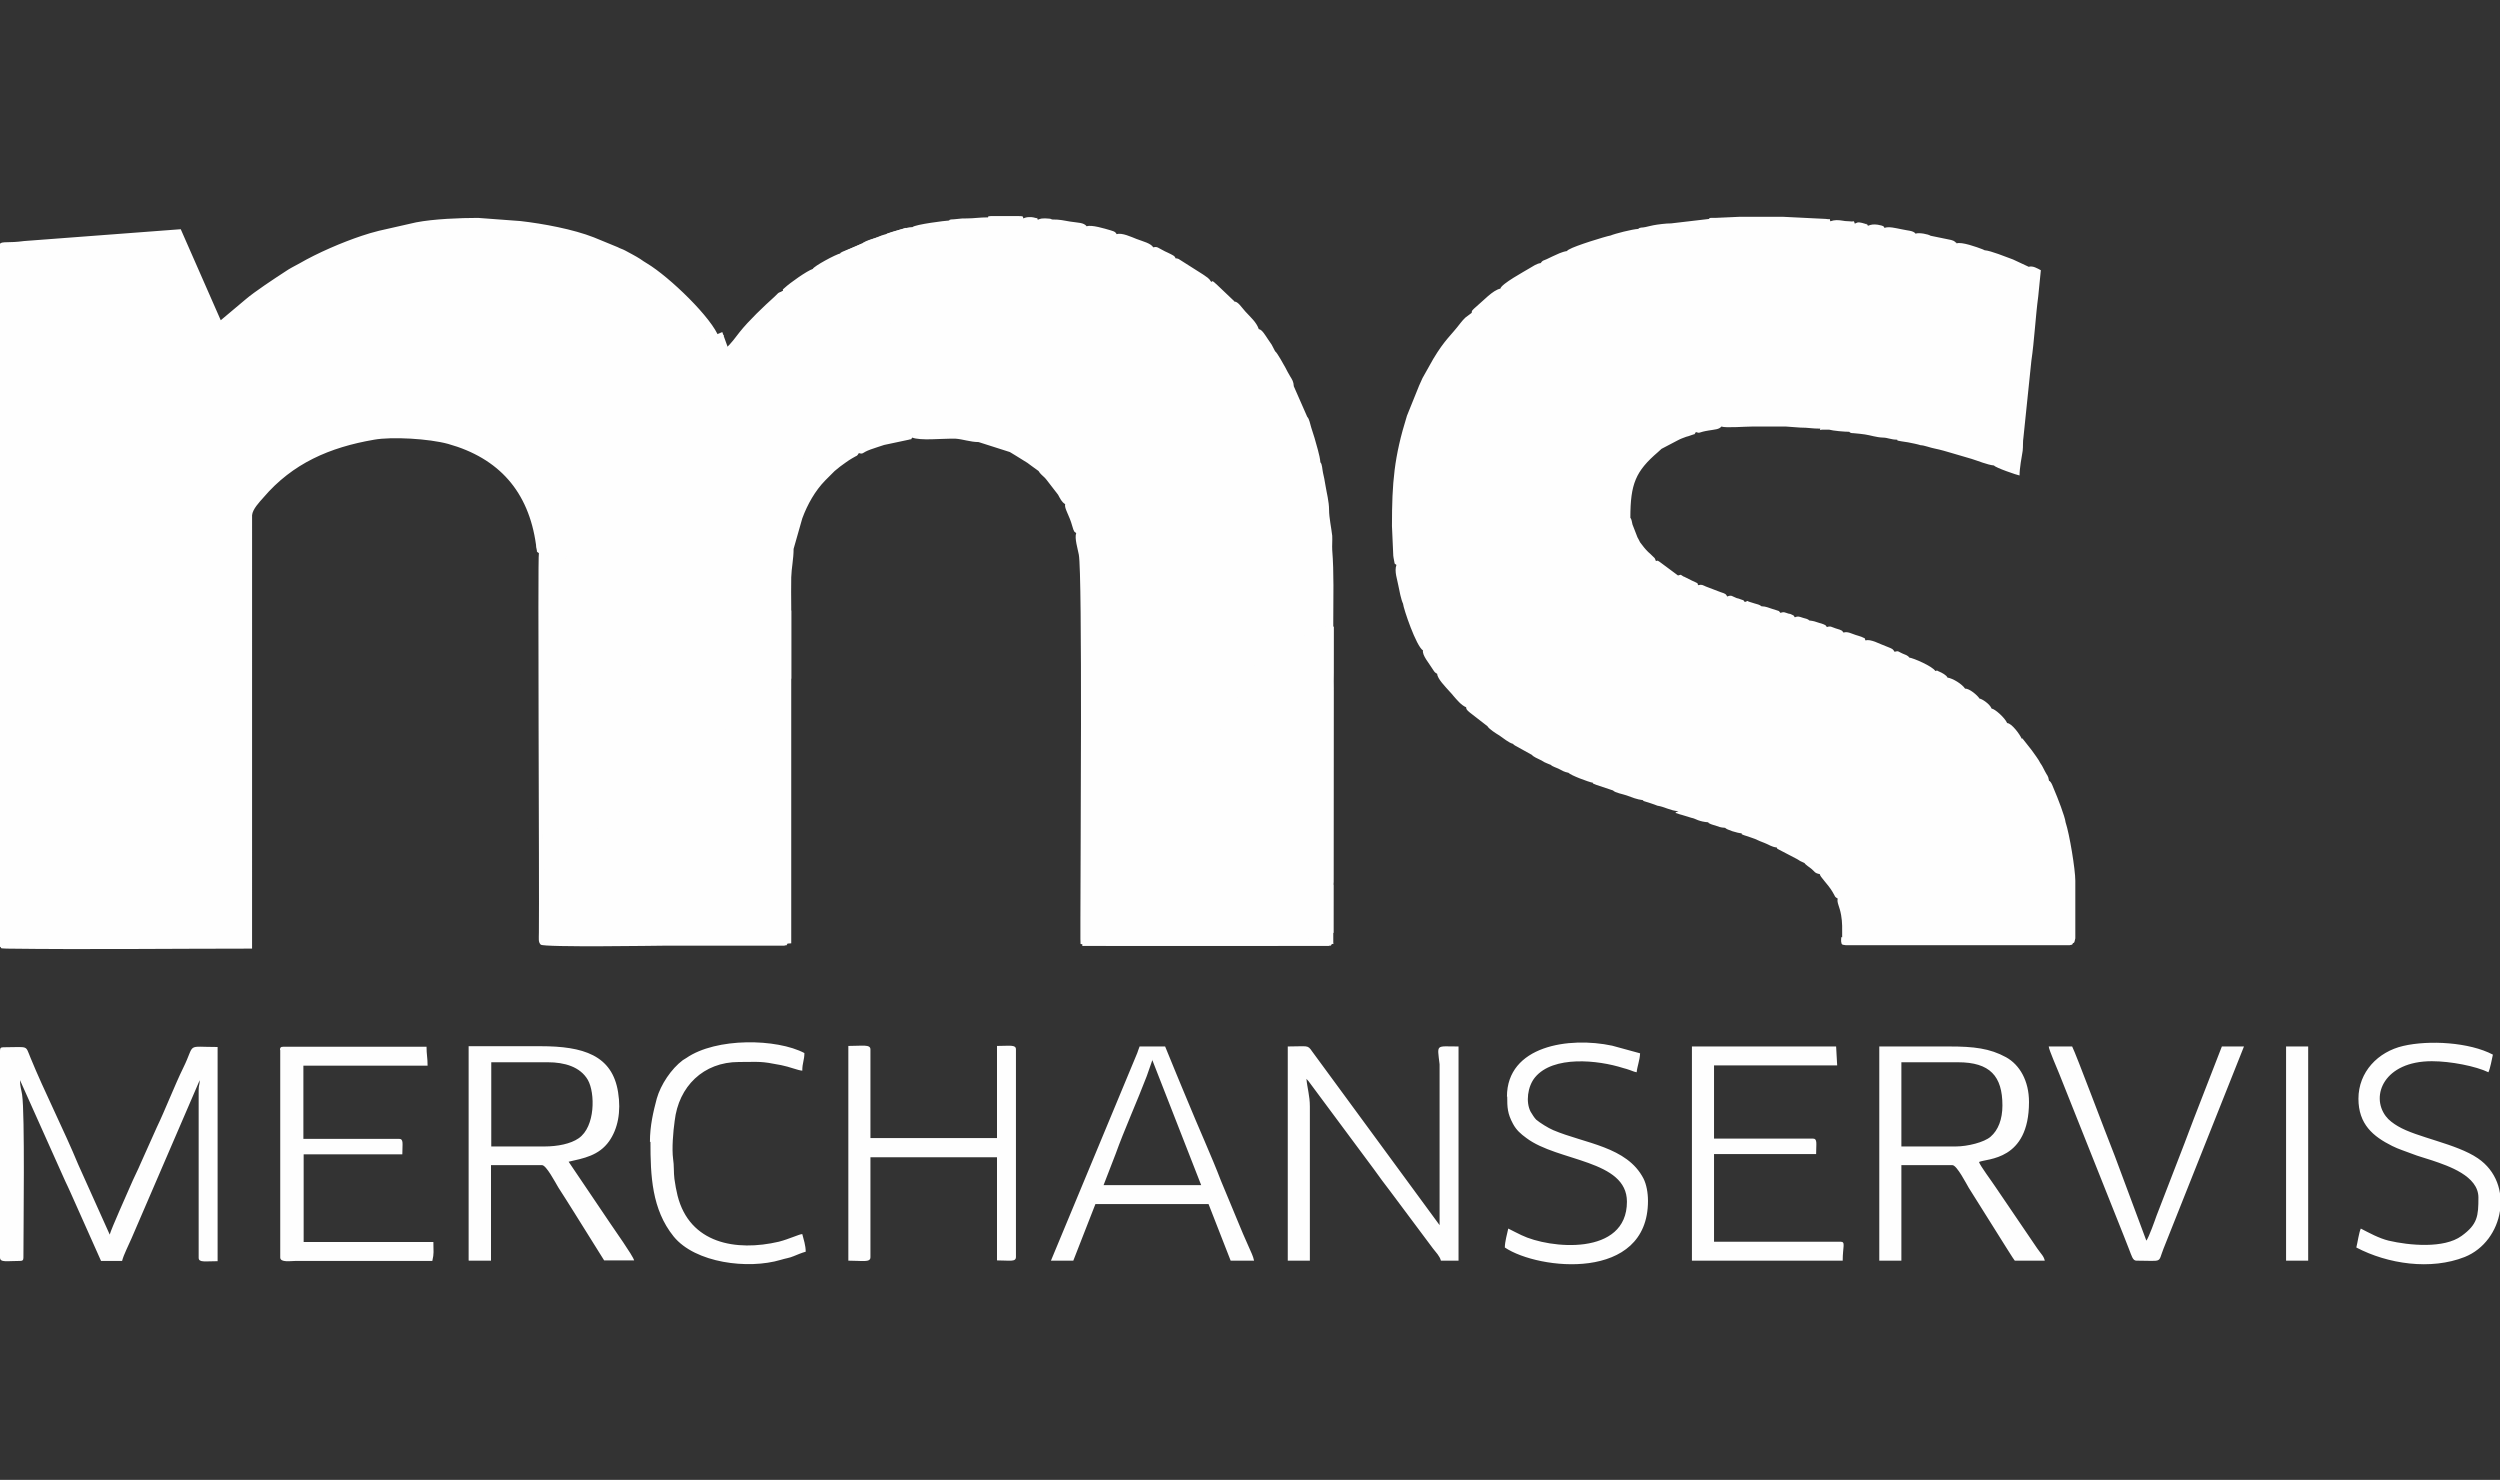
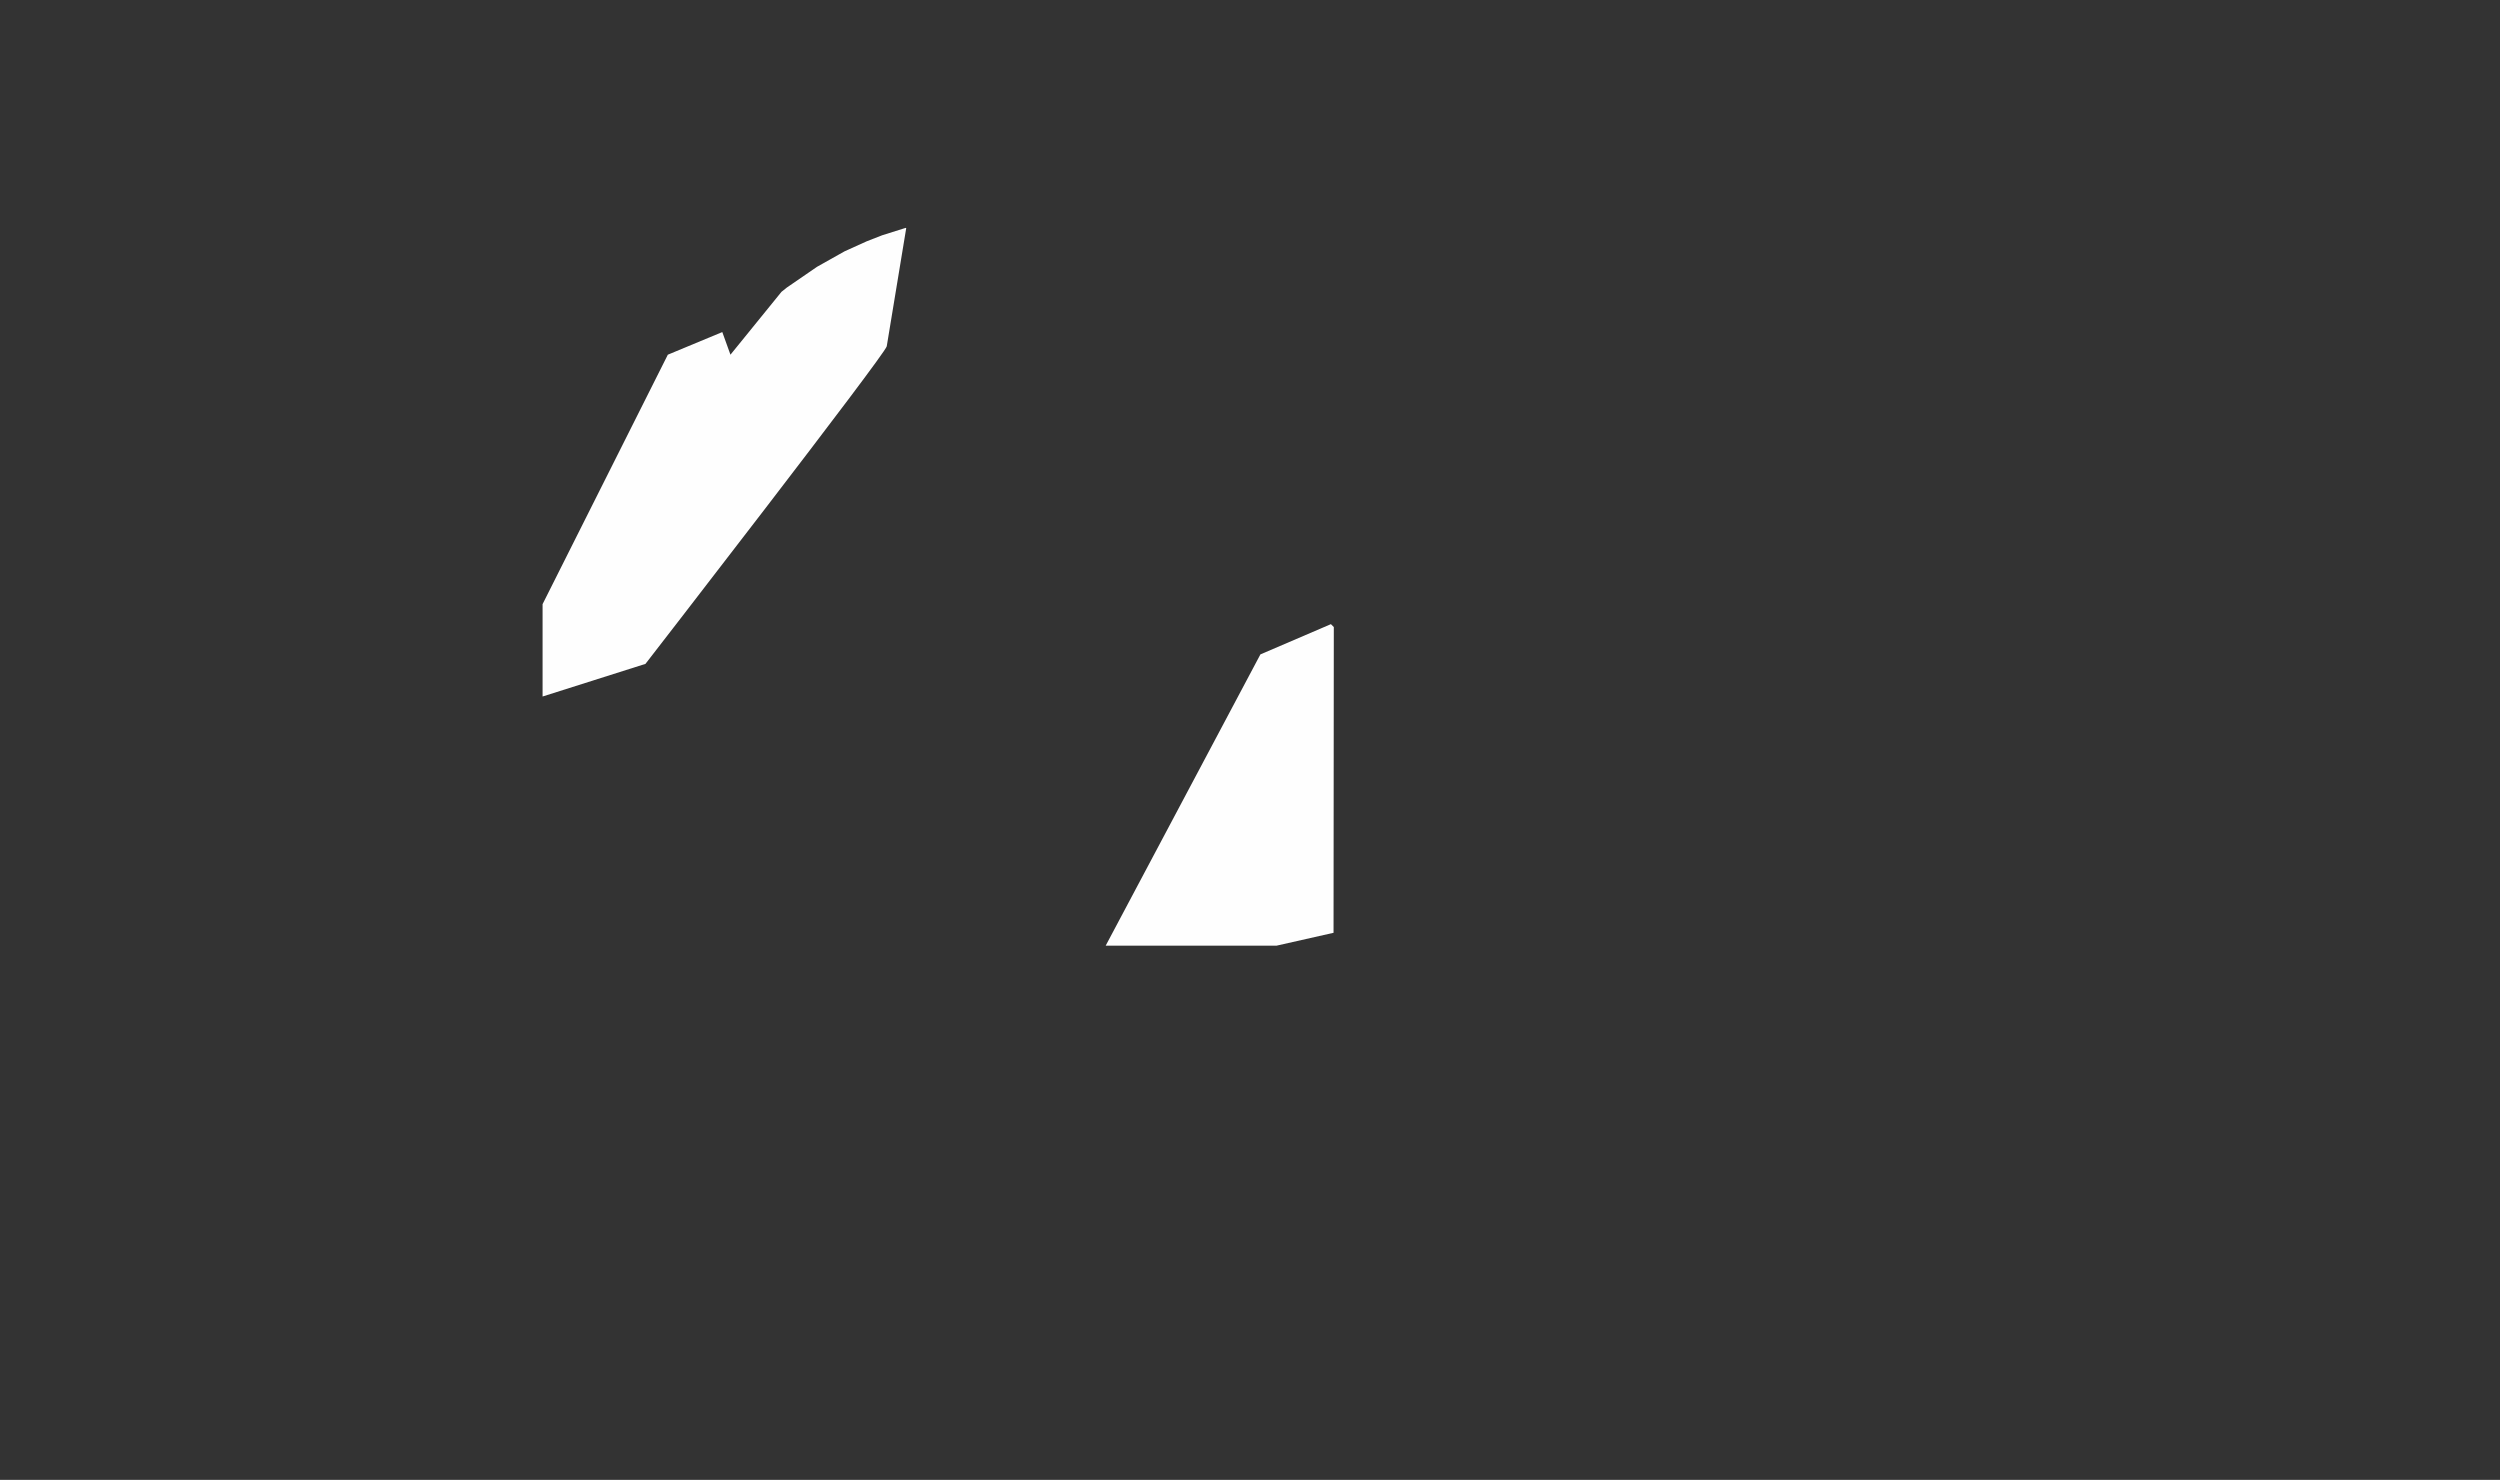
<svg xmlns="http://www.w3.org/2000/svg" id="Capa_1" data-name="Capa 1" viewBox="0 0 95.01 56.24">
  <rect x="0" y="0" width="95.01" height="56.24" fill="#333333" stroke="none" />
-   <path d="M20.71,31.31s.08-.03,.27-.12l1.61-.87s.02-.01,.03-.01l3.79-2.57s.02-.01,.02-.02l.41-.34c.1-.08,.2-.14,.29-.22l.12-.13s0,0,.07-.06l2.74-2.55-9.36,6.96v-.05Zm2.16-9.24s-.07,.05-.1,.07l.1-.07Zm8.17-11.94l-.21,.44c-.1,.29-.2,.69-.35,.95l.56-1.39Zm55.84,37.78h.84v-8.14h-.84v8.14Zm-62.16-4.51c0,1.28,.05,2.56,.88,3.59,.82,1.01,2.83,1.26,4.07,.89,.19-.06,.33-.07,.49-.14,.12-.05,.34-.14,.46-.17,0-.24-.08-.47-.13-.67-.11,0-.5,.19-.89,.29-1.63,.38-3.39,.07-3.85-1.75-.06-.25-.08-.37-.12-.64-.03-.22-.01-.52-.05-.76-.05-.38,0-1.02,.06-1.44,.15-1.31,1.09-2.24,2.44-2.24,.82,0,.8-.04,1.61,.12,.31,.06,.64,.2,.8,.21,0-.3,.08-.4,.08-.67-1.04-.55-3.35-.6-4.49,.19l-.13,.08c-.44,.33-.84,.93-.99,1.46-.13,.49-.26,1.03-.26,1.64Zm56.47,4.51c1.03,0,.81,.11,1.03-.45l3.06-7.69h-.84l-1.06,2.73c-.12,.3-.23,.62-.36,.95l-1.07,2.77c-.04,.12-.29,.82-.38,.93l-1.2-3.22c-.34-.85-1.47-3.87-1.62-4.16h-.89c.01,.14,.32,.83,.4,1.04l2.45,6.15c.08,.2,.12,.31,.2,.51,.1,.25,.14,.44,.28,.44Zm-23.91-6.24c0,.42,.01,.65,.22,1.04,.13,.24,.29,.38,.51,.54,1.19,.9,3.82,.82,3.82,2.42,0,2.08-2.94,1.79-4.01,1.27-.17-.08-.34-.17-.5-.25-.04,.19-.13,.5-.13,.72,1.28,.86,5.44,1.31,5.44-1.77,0-.32-.06-.63-.17-.85-.63-1.22-2.23-1.33-3.43-1.84-.19-.08-.51-.28-.65-.4-.07-.07-.15-.2-.21-.3-.19-.36-.12-.96,.17-1.31,.69-.83,2.38-.66,3.35-.35,.08,.02,.18,.05,.26,.08,.09,.03,.14,.06,.25,.08,.02-.22,.12-.46,.13-.72l-1.06-.29c-1.64-.35-4,0-4,1.94Zm32.35,.08c0,.98,.56,1.44,1.28,1.8,.26,.13,.48,.19,.76,.3,.25,.1,.5,.16,.76,.25,.62,.21,1.76,.59,1.76,1.41,0,.7-.03,1.02-.64,1.46-.67,.49-2,.36-2.77,.18-.37-.09-.75-.3-1.06-.46-.07,.15-.12,.52-.17,.72,1.2,.63,2.83,.87,4.12,.36,1.49-.6,1.91-2.79,.5-3.75-.82-.56-2.32-.79-3.04-1.22-.17-.1-.35-.23-.46-.38-.59-.78-.06-2.09,1.75-2.09,.72,0,1.67,.19,2.15,.42,.07-.15,.13-.49,.17-.67-.89-.47-2.42-.56-3.41-.33-.95,.22-1.7,.98-1.7,2.01Zm-49.68,6.16h.84l.84-2.15h4.3l.84,2.15h.89c-.04-.19-.12-.33-.2-.52-.08-.18-.15-.34-.22-.5-.14-.35-.29-.68-.42-1.01l-.42-1.01c-.33-.87-.9-2.13-1.27-3.04-.14-.35-.29-.68-.42-1.01l-.43-1.05h-.97c-.04,.09-.05,.15-.09,.25l-3.28,7.89Zm3.84-7.63l1.86,4.76h-3.71l.46-1.19c.31-.87,.83-2.03,1.18-2.95l.22-.63Zm20.5,7.63h5.74c0-.53,.12-.72-.08-.72h-4.81v-3.33h3.88c0-.41,.06-.59-.13-.59h-3.75v-2.78h4.68l-.04-.72h-5.48v8.14Zm-32.05,0c.54,0,.84,.08,.84-.13v-3.8h4.81v3.92c.48,0,.72,.07,.72-.13v-7.89c0-.19-.24-.13-.72-.13v3.5h-4.81v-3.37c0-.2-.31-.13-.84-.13v8.14Zm-21.59-8.01v7.89c0,.2,.4,.13,.59,.13h5.19c.07-.3,.04-.35,.04-.72h-4.93v-3.33h3.75c0-.41,.06-.59-.13-.59h-3.63v-2.78h4.72c0-.31-.04-.42-.04-.72h-5.44c-.1,0-.13,.03-.13,.13Zm38.29,8.01h.84v-5.86c0-.41-.1-.7-.13-1.05,.03,.04,.04,.04,.08,.09l2.48,3.34c.22,.31,.4,.55,.63,.85l1.62,2.17c.1,.13,.26,.29,.3,.46h.67v-8.14c-.88,0-.81-.11-.72,.68v6.11s-4.85-6.61-4.85-6.61c-.17-.25-.16-.18-.92-.18v8.14Zm22.48,0h.84v-3.63h1.94c.17,0,.54,.73,.62,.86l1.45,2.31c.1,.15,.19,.31,.3,.46h1.14c-.04-.18-.14-.25-.29-.47l-1.59-2.34c-.13-.2-.58-.8-.62-.94,.3-.14,1.9-.04,1.9-2.28,0-.8-.35-1.41-.87-1.7-.62-.34-1.23-.41-2.16-.41h-2.66v8.14Zm2.91-4.34h-2.07v-3.2h2.15c1.22,0,1.69,.53,1.69,1.64,0,.53-.16,.94-.45,1.19-.24,.21-.87,.37-1.32,.37Zm-56.51,4.34h.84v-3.63h1.94c.16,0,.5,.65,.62,.85,.2,.32,.39,.6,.59,.93l1.15,1.84h1.14c-.05-.19-.76-1.18-.91-1.41l-1.58-2.34c.57-.13,1.15-.23,1.54-.78,.33-.47,.46-1.12,.34-1.86-.22-1.41-1.33-1.75-2.94-1.75h-2.74v8.14Zm2.87-4.34h-2.02v-3.2h2.15c.63,0,1.23,.17,1.52,.67,.28,.49,.29,1.78-.35,2.22-.3,.21-.8,.31-1.29,.31ZM0,39.9v7.89c0,.2,.26,.13,.76,.13,.1,0,.13-.03,.13-.13,0-1.07,.06-5.47-.05-6.19-.03-.2-.08-.31-.08-.55l1.72,3.84c.07,.15,.13,.27,.2,.43l1.16,2.6h.8c.06-.24,.25-.6,.36-.86l2.59-6.01c0,.19-.04,.17-.04,.38v6.37c0,.19,.24,.13,.72,.13v-8.14c-1.24,0-.83-.17-1.31,.8-.31,.63-.7,1.63-1,2.25l-.6,1.34c-.13,.31-.27,.57-.41,.9-.11,.26-.72,1.61-.78,1.84l-1.2-2.67c-.52-1.26-1.3-2.8-1.81-4.05-.21-.5-.05-.4-1.03-.4-.1,0-.13,.03-.13,.13Zm47.96-4.05h0ZM25.72,15.62l-3.82,6.17,3.82-6.17Zm3.07-2.3c.32-.62,.48-1.07,.72-1.56l.15-.35c.11-.28,.01-.22,.25-.44l-1.12,2.35Zm-3.07,2.3l.16-.21c.37-.59,.76-1.14,1.09-1.78l.14-.24s.01-.03,.04-.09c.06-.12,.1-.18,.17-.3l.06-.12s.02-.05,.02-.06c.05-.09-.01-.09,.11-.09l-.36,.57-1.43,2.3Zm15.45,11.15v0Zm0,5.91v0Zm1.66,3.17l.85-.94s.01-.02,.02-.02l.67-.76s.1-.13,.13-.17l1.35-1.69s.01-.02,.02-.02c0,0,.01-.02,.02-.02l1.19-1.63c.05-.06,.02-.03,.07-.1,0,0,.01-.02,.02-.03l1.82-2.82s.01-.02,.01-.03l.56-.95s.03-.06,.04-.08l.21-.38c.06-.11,.05-.07,.11-.19l.21-.38c.03-.07,.02-.05,.05-.12,.09-.21,.1-.13,.16-.26l.28-.57s.01-.02,.01-.03h0s0,0,0,0h0s.05,1.55,.05,1.55c-.14,.11-.38,.58-.49,.76,0,0,0,.02-.01,.03l-.38,.68s-.01,.02-.01,.03c0,0-.01,.02-.01,.03l-.68,1.09c-.05,.07-.08,.11-.12,.18l-1.82,2.69s-.01,.02-.02,.03l-.52,.7s-.03,.05-.05,.07l-2.16,2.68s-.02,.01-.02,.02l-.36,.4c-.09,.1-.16,.16-.24,.25h-.97Zm-19.96-13.78l.39-.36-.39,.36Zm5.91-8.75l-.43,.8-2.2,3.27-1.53,1.9-1.4,1.38s-.05,.06-.08,.09l5.62-7.43Zm1.29,22.53v-12.8c0-.36-.01-.75,0-1.11,.01-.35,.09-.7,.09-1.08l.33-1.16c.2-.54,.49-1.05,.87-1.44l.36-.36c.17-.14,.24-.2,.43-.33,.09-.06,.14-.1,.23-.15,.23-.14,.17-.06,.26-.2,.19,.05,.09-.01,.45-.14,.19-.07,.31-.1,.51-.17l.94-.2c.15-.05,.03,.05,.13-.08,.3,.12,1.1,.04,1.48,.04h.15c.3,.02,.58,.13,.89,.13l1.19,.38s.43,.26,.52,.32c.13,.08,.17,.1,.28,.19l.29,.21c.06,.11,.15,.17,.24,.26,.03,.03,.03,.04,.06,.07l.44,.57c.09,.16,.13,.27,.27,.36-.04,.16,.16,.42,.27,.83,0,0,.04,.13,.04,.13,.05,.11,.02,.07,.11,.14-.07,.19,.06,.6,.1,.82,.14,.76,.06,11.8,.06,13.85v.76c.02,.3-.03,.13,.08,.21-.01,.08-.05,.04,.2,.05,.1,0,.2,0,.3,0h8.85c.15-.05,.04,.05,.13-.08,.09,.01,.04,.05,.05-.16,0-.08,0-.18,0-.26,0-.18,0-.37,0-.55v-1.27s-2.73,2.24-2.73,2.24h-2.95l5.68-2.33v-9.92c0-.89,.03-1.86-.04-2.72-.01-.18,.01-.36,0-.54-.03-.27-.12-.69-.12-.98,0-.32-.09-.64-.14-.95-.03-.19-.05-.29-.09-.46-.03-.13-.03-.34-.1-.4-.02-.27-.15-.65-.22-.92-.04-.13-.08-.26-.13-.41-.04-.13-.07-.32-.15-.4l-.51-1.16c-.01-.18-.06-.25-.14-.38-.08-.13-.11-.2-.18-.33-.07-.12-.31-.57-.39-.62l-.13-.25c-.05-.08-.1-.14-.15-.22-.07-.1-.22-.37-.34-.37-.09-.27-.32-.46-.51-.67-.17-.19-.28-.38-.42-.38,0-.01-.02-.04-.02-.03l-.62-.59c-.25-.23-.16-.14-.24-.13-.09-.15-.16-.17-.31-.28l-.93-.59c-.11-.03-.03-.02-.11-.02-.04-.07-.02-.08-.18-.16-.09-.05-.13-.06-.23-.11-.28-.14-.28-.19-.44-.15-.1-.16-.38-.22-.64-.32-.18-.07-.56-.25-.75-.18-.06-.08-.04-.09-.24-.15-.21-.06-.72-.22-.9-.15-.12-.15-.32-.13-.63-.18-.26-.04-.35-.08-.7-.08-.05-.04,.04,0-.08-.03-.03,0-.12-.01-.15-.01-.16,0-.17,0-.3,.05-.08-.18,.04-.02-.09-.07-.04-.01-.12-.03-.16-.03-.14,0-.18,0-.3,.05-.03-.08,.05-.09-.29-.09h-.93c-.14,.02-.1-.01-.12,.05-.32,0-.54,.04-.8,.04-.16,0-.21,0-.36,.02-.23,.03-.29,0-.32,.06-.11,0-1.3,.15-1.39,.25-.17,0-.31,.06-.49,.1-.14,.04-.33,.09-.48,.15l-5.45,6.98-1.15,1.78,1.77-2.73s.03-.05,.05-.08l.77-1.46c.03-.05,.03-.07,.05-.12l.12-.25c.02-.05,.04-.09,.07-.14l.23-.53c.04-.08,.06-.13,.1-.23l.23-.54-.15,.35,1.76-2.33c-.16,.2-.35,.92-.45,1.21,0,.01-.02,.05-.02,.06l-.39,1.04c-.16,.44-.54,1.4-.76,1.76l-.34,.68c-.06,.13-.01,.04-.06,.14l-.13,.24s-.01,.02-.02,.02l-.9,1.55-2.38,3.23s-.01,.02-.02,.02l-.46,.55s-.01,.02-.02,.02l-.29,.3s-.01,.02-.02,.02l-.14,.15s-.02,.01-.02,.02l-.1,.11s-.01,.02-.02,.02l-.23,.23s-.02,.01-.02,.02c0,0-.02,.02-.02,.02l-.04,.04s-.01,.02-.02,.02l-.19,.19s-.01,.02-.02,.02l-.13,.12s-.02,.01-.02,.02l-.08,.09s-.02,.01-.02,.02l-1.27,1.13c-.2,.21-.49,.36-.69,.57l-.82,.61c-.08,.05-.06,.04-.12,.09l-.34,.25s-.08,.05-.13,.08l-.38,.25c-.11,.07-.24,.13-.28,.18l1.66-2.21,.4-.32-.83,.65s-.06,.05-.07,.06l-.79,.59,.61-.46-.99,1.74v.78l4.08-5.23-1.53,1.44-2.55,3.79h0s0,0,0,0h0s0,0,0,0h0s0,0,0,0h0s0,0,0,0h0s0,0,0,0h0s0,0,0,0h0s0,0,0,0h0s0,0,0,0h0s0,0,0,0h0s0,0,0,0h0s0,0,0,0h0s0,0,0,0h0s0,0,0,0h0s0,0,0,0h0s0,0,0,0h0s0,0,0,0h0s0,0,0,0h0s0,0,0,0h0s0,0,0,0h0s0,0,0,0h0s0,0,0,0h0s0,0,0,0h0s0,0,0,0h0s0,0,0,0h0s0,0,0,0h0s0,0,0,0h0s0,0,0,0h0s0,0,0,0h0s0,0,0,0h0s0,0,0,0h0s0,0,0,0h0s0,0,0,0h0s0,0,0,0h0s0,0,0,0h0s0,0,0,0h0s0,0,0,0h0s0,0,0,0h0s0,0,0,0h0s0,0,0,0h0s0,0,0,0h0s0,0,0,0h0s0,0,0,0h0s0,0,0,0h0s0,0,0,0h0s0,0,0,0h0s0,0,0,0h0s0,0,0,0h0s0,0,0,0h0s1.06-.71,1.06-.71c.02-.01,.03-.02,.06-.03l1-.73s.02-.01,.03-.02l.75-.6s.02-.01,.02-.02l1.15-1c.11-.1,.1-.14,.22-.24l.9-.86c.1-.1,.11-.15,.21-.26l.85-.92c.08-.1,.13-.15,.21-.25,.04-.05,.06-.06,.1-.11l.1-.11s.01-.02,.02-.02l.19-.23c.07-.09,.12-.17,.2-.26l1.21-1.66s.01-.02,.02-.03c0,0,.01-.02,.02-.03l.53-.85s.02-.04,.04-.08l.15-.23s.01-.02,.02-.02c0,0,.01-.02,.01-.03l.56-1s0-.02,.01-.03c0,0,0-.02,.01-.03l.84-1.74c.05-.11,.04-.05,.09-.16l.53-1.28c.03-.07,.03-.09,.05-.15l.62-1.83c.06-.15,.05-.23,.09-.37,.04-.13,.07-.21,.17-.35l.76-.3c-.17,.02,0,0-.16,.05-.08,.03-.17,.05-.23,.07-.1,.03-.33,.11-.37,.17l-.77,.32c-.11,.07-.04,0-.07,.06-.17,.03-1.02,.49-1.05,.59-.22,.07-.88,.54-1.06,.71-.12,.11-.07,.04-.07,.13-.24,.08-.16,.07-.33,.22-.4,.36-.98,.91-1.32,1.34-.11,.14-.37,.5-.51,.59-.03-.11-.06-.13-.12-.22l-.14-.16-5.6,9.05,.72-.59,.16-.13,6.29-8.35-6.46,8.48,.16-.13,4.72-8.32c-.25-.74-1.89-2.32-2.74-2.83-.09-.05-.17-.11-.26-.17-.17-.11-.37-.21-.57-.32-.11-.06-.18-.07-.29-.13l-.9-.37c-.79-.31-1.92-.52-2.79-.62l-1.61-.12c-.69,0-1.69,.04-2.36,.17l-1.41,.32c-.26,.07-.42,.11-.65,.19-.75,.25-1.68,.65-2.37,1.05-.18,.1-.37,.19-.54,.31-.4,.26-1.16,.76-1.51,1.06l-.94,.79-1.52-3.46-5.96,.45c-1.15,.16-.95-.3-.95,1.2v25.39c0,.26,.02,.21,.08,.25,.01,.02-.11,.04,.21,.05,2.99,.04,6.32,0,9.33,0V19.58c.02-.23,.28-.5,.43-.67,1.11-1.3,2.52-1.91,4.21-2.2,.67-.12,2.08-.04,2.81,.16,1.93,.54,3.06,1.81,3.34,3.83,0,.02,.01,.15,.02,.15,.04,.15-.03,.09,.09,.17-.05,.12,.02,12.66,0,14.42,0,.24-.03,.36,.07,.46,.11,.11,4.51,.04,4.66,.04h4.59c.15-.05,.04,.05,.13-.08Zm33.61-4.98c.03,.06-.05,0,.08,.05,.04,.02,.09,.03,.16,.05,.14,.04,.23,.07,.36,.11,.11,.02,.14,.05,.25,.09,.11,.04,.23,.07,.39,.08,.02,.04,0,.02,.1,.07,.04,.02,.13,.04,.16,.05,.14,.05,.2,.08,.38,.09,.07,.08,.47,.2,.63,.21,.02,.07-.05,0,.06,.06,.04,.02,.07,.02,.12,.04,.13,.04,.2,.07,.32,.11,.13,.06,.24,.11,.38,.16,.18,.07,.24,.14,.46,.17,.02,.07-.04,0,.06,.07l.69,.36s.09,.05,.13,.08l.17,.08c.04,.07,.19,.16,.25,.21,.15,.12,.12,.17,.33,.21,0,.1,.31,.38,.48,.67,.14,.23,.06,.17,.2,.26-.04,.16,.07,.28,.13,.63,.05,.28,.04,.51,.04,.84-.09-.01-.01-.06-.04,.06,0,0,0,.1,0,.1,.02,.13,.03,.12,.17,.14h8.52c.15-.05,.04,.04,.13-.09,0,0,.04,.06,.08-.17v-2.19c0-.43-.22-1.77-.37-2.22-.02-.21-.32-.98-.43-1.23-.04-.09-.11-.32-.2-.35-.03-.2-.07-.19-.15-.35-.08-.14-.08-.18-.18-.32-.08-.16-.21-.32-.32-.48l-.33-.42c-.1-.08,.06-.02-.06-.03-.06-.15-.38-.59-.55-.59-.09-.21-.48-.55-.59-.55-.07-.18-.38-.38-.46-.38-.08-.13-.39-.39-.55-.38-.11-.17-.46-.39-.67-.42-.03-.09-.22-.19-.32-.23-.11-.04-.02-.05-.14-.02-.11-.18-.83-.49-.99-.51-.06-.09-.16-.11-.25-.15-.17-.07-.15-.12-.31-.07-.06-.1-.07-.11-.25-.18-.31-.11-.66-.32-.85-.25-.07-.11,.06-.04-.16-.14-.04-.02-.17-.05-.22-.07-.16-.05-.3-.14-.46-.09-.07-.09-.03-.06-.14-.11-.01,0-.15-.05-.16-.05-.16-.05-.18-.1-.33-.05-.07-.09-.03-.06-.14-.11-.02-.01-.13-.04-.16-.05-.15-.05-.2-.07-.37-.09-.05-.06-.14-.07-.24-.1-.15-.05-.19-.07-.31-.02-.09-.12,.01-.03-.11-.1-.08-.04-.04-.02-.13-.04-.14-.04-.16-.08-.31-.03-.08-.1-.02-.05-.15-.1-.05-.02-.1-.03-.16-.05-.17-.05-.21-.09-.41-.1-.06-.06-.17-.08-.27-.11-.03-.01-.16-.05-.16-.05-.16-.04-.01-.07-.2,0-.08-.1-.02-.05-.15-.1-.06-.03-.09-.03-.16-.05-.19-.07-.18-.13-.36-.06-.05-.09-.04-.1-.26-.17l-.55-.21c-.12-.05-.15-.09-.29-.05-.07-.12,.05-.03-.16-.14-.06-.03-.04-.01-.09-.04l-.28-.14s-.02-.01-.03-.01c-.15-.08-.04-.08-.21-.04l-.7-.52c-.1-.05-.02-.05-.14-.03-.06-.15-.02-.08-.14-.2-.05-.05-.09-.09-.15-.14-.14-.14-.18-.2-.31-.37-.03-.07-.06-.11-.1-.19l-.19-.49c-.02-.08-.03-.2-.08-.25,0-1.29,.2-1.77,1.05-2.5l.11-.1s.01-.01,.02-.02l.61-.32c.13-.07,.2-.09,.33-.14,.07-.02,.12-.03,.19-.06,.2-.08,.08,.02,.18-.12,.18,.06,.06,.01,.49-.06,.24-.04,.39-.04,.48-.15,.16,.06,.89,0,1.18,0h1.27l.55,.04c.31,0,.44,.04,.76,.04-.02,.1-.05,.03,.13,.04,.05,0,.15,0,.21,0,.14,.04,.57,.08,.76,.08,.06,.07,.1,.04,.24,.06,.07,0,.25,.03,.35,.04,.21,.03,.43,.11,.68,.12,.19,0,.31,.08,.55,.08,.03,.05-.04,.02,.15,.06,.09,.02,.16,.02,.26,.04,.15,.03,.36,.07,.48,.11,.13,0,.38,.1,.55,.13,.2,.04,.44,.11,.64,.17l.75,.22c.23,.07,.61,.23,.85,.25,.04,.08,.89,.37,.97,.38,0-.27,.08-.7,.12-.94,.02-.18,0-.34,.03-.52l.3-2.9c.11-.74,.16-1.7,.26-2.44l.1-1c-.13-.07-.31-.18-.46-.13l-.6-.28c-.28-.1-.83-.33-1.08-.35l-.06-.03c-.23-.09-.82-.3-1-.23,0-.01-.02-.04-.03-.03,0,0-.05-.07-.18-.1l-.78-.16c-.09-.06-.44-.13-.57-.08-.09-.12-.29-.11-.55-.17-.21-.04-.46-.11-.63-.05-.1-.12,.02-.03-.12-.09-.01,0-.14-.03-.14-.03-.16-.02-.24-.01-.37,.04-.13-.17,.06,0-.09-.07,0,0-.14-.04-.14-.04-.17-.03-.13-.03-.27,.03-.06-.15,.02-.06-.21-.09-.08-.01-.14,0-.23-.02-.19-.03-.32-.04-.49,.02-.06-.15,.07-.05-.17-.09l-1.62-.08h-1.67l-.89,.04c-.31,0-.24,0-.25,.04l-1.45,.17c-.2,0-.51,.04-.67,.07-.15,.03-.17,.04-.31,.07-.12,.03-.21,0-.27,.07-.22,.01-.89,.18-1.05,.25-.18,.03-1.35,.39-1.58,.53-.11,.07-.04,0-.07,.06-.21,.03-.39,.13-.55,.2-.11,.05-.12,.06-.23,.11-.15,.07-.14,.03-.23,.15-.14,.01-.31,.13-.43,.2-.16,.1-1.07,.59-1.1,.77-.28,.05-.67,.48-.89,.66-.18,.16-.2,.17-.2,.26l-.24,.18c-.08,.08-.11,.11-.18,.2-.38,.5-.59,.62-1.04,1.37l-.41,.73c-.05,.11-.08,.18-.13,.29l-.46,1.14c-.49,1.57-.57,2.54-.57,4.19l.05,1.13s.02,.15,.03,.18c.04,.16-.02,.08,.09,.17-.09,.24,.04,.58,.07,.77,.04,.21,.11,.56,.18,.7,.02,.2,.5,1.62,.76,1.78-.04,.18,.24,.5,.34,.67,.12,.18,.09,.15,.2,.22,0,.18,.32,.5,.47,.67l.1,.11s.03,.04,.04,.05c.14,.16,.3,.36,.49,.44,0,.07,.02,.1,.14,.2l.67,.52c.05,.1,.33,.28,.45,.35,.15,.1,.36,.28,.52,.32,.03,.03,0,.01,.07,.06l.65,.36c.05,.07,.22,.14,.32,.19,.08,.04,.07,.04,.16,.09,.12,.05,.13,.06,.24,.1,.05,.06,.2,.1,.28,.14,.16,.08,.2,.12,.39,.16,.07,.09,.76,.35,.93,.38,.03,.05-.11-.02,.13,.08l.63,.21c.08,.09,.38,.14,.52,.19,.22,.08,.38,.15,.62,.18,.03,.04-.02,.02,.11,.06,.06,.02,.11,.03,.16,.05,.11,.04,.19,.06,.28,.1,.27,.04,.49,.19,.8,.21Z" fill="#fefefe" fill-rule="evenodd" />
-   <polygon points="20.61 28.38 30.07 23.2 30.07 25.79 20.62 33.1 20.61 28.38" fill="#fefefe" fill-rule="evenodd" />
  <polygon points="50.69 23.83 50.68 35.45 48.51 35.94 42.02 35.94 47.9 24.87 50.58 23.72 50.69 23.83" fill="#fefefe" fill-rule="evenodd" />
  <path d="M34.42,8.66l-.89,.28-.59,.23-.84,.38-1.05,.59-1.15,.79-.2,.16-1.94,2.39-.31-.86-2.07,.86-4.76,9.48v3.51l3.91-1.24s9.12-11.77,9.17-12.07c.05-.3,.74-4.49,.74-4.49" fill="#fefefe" fill-rule="evenodd" />
</svg>